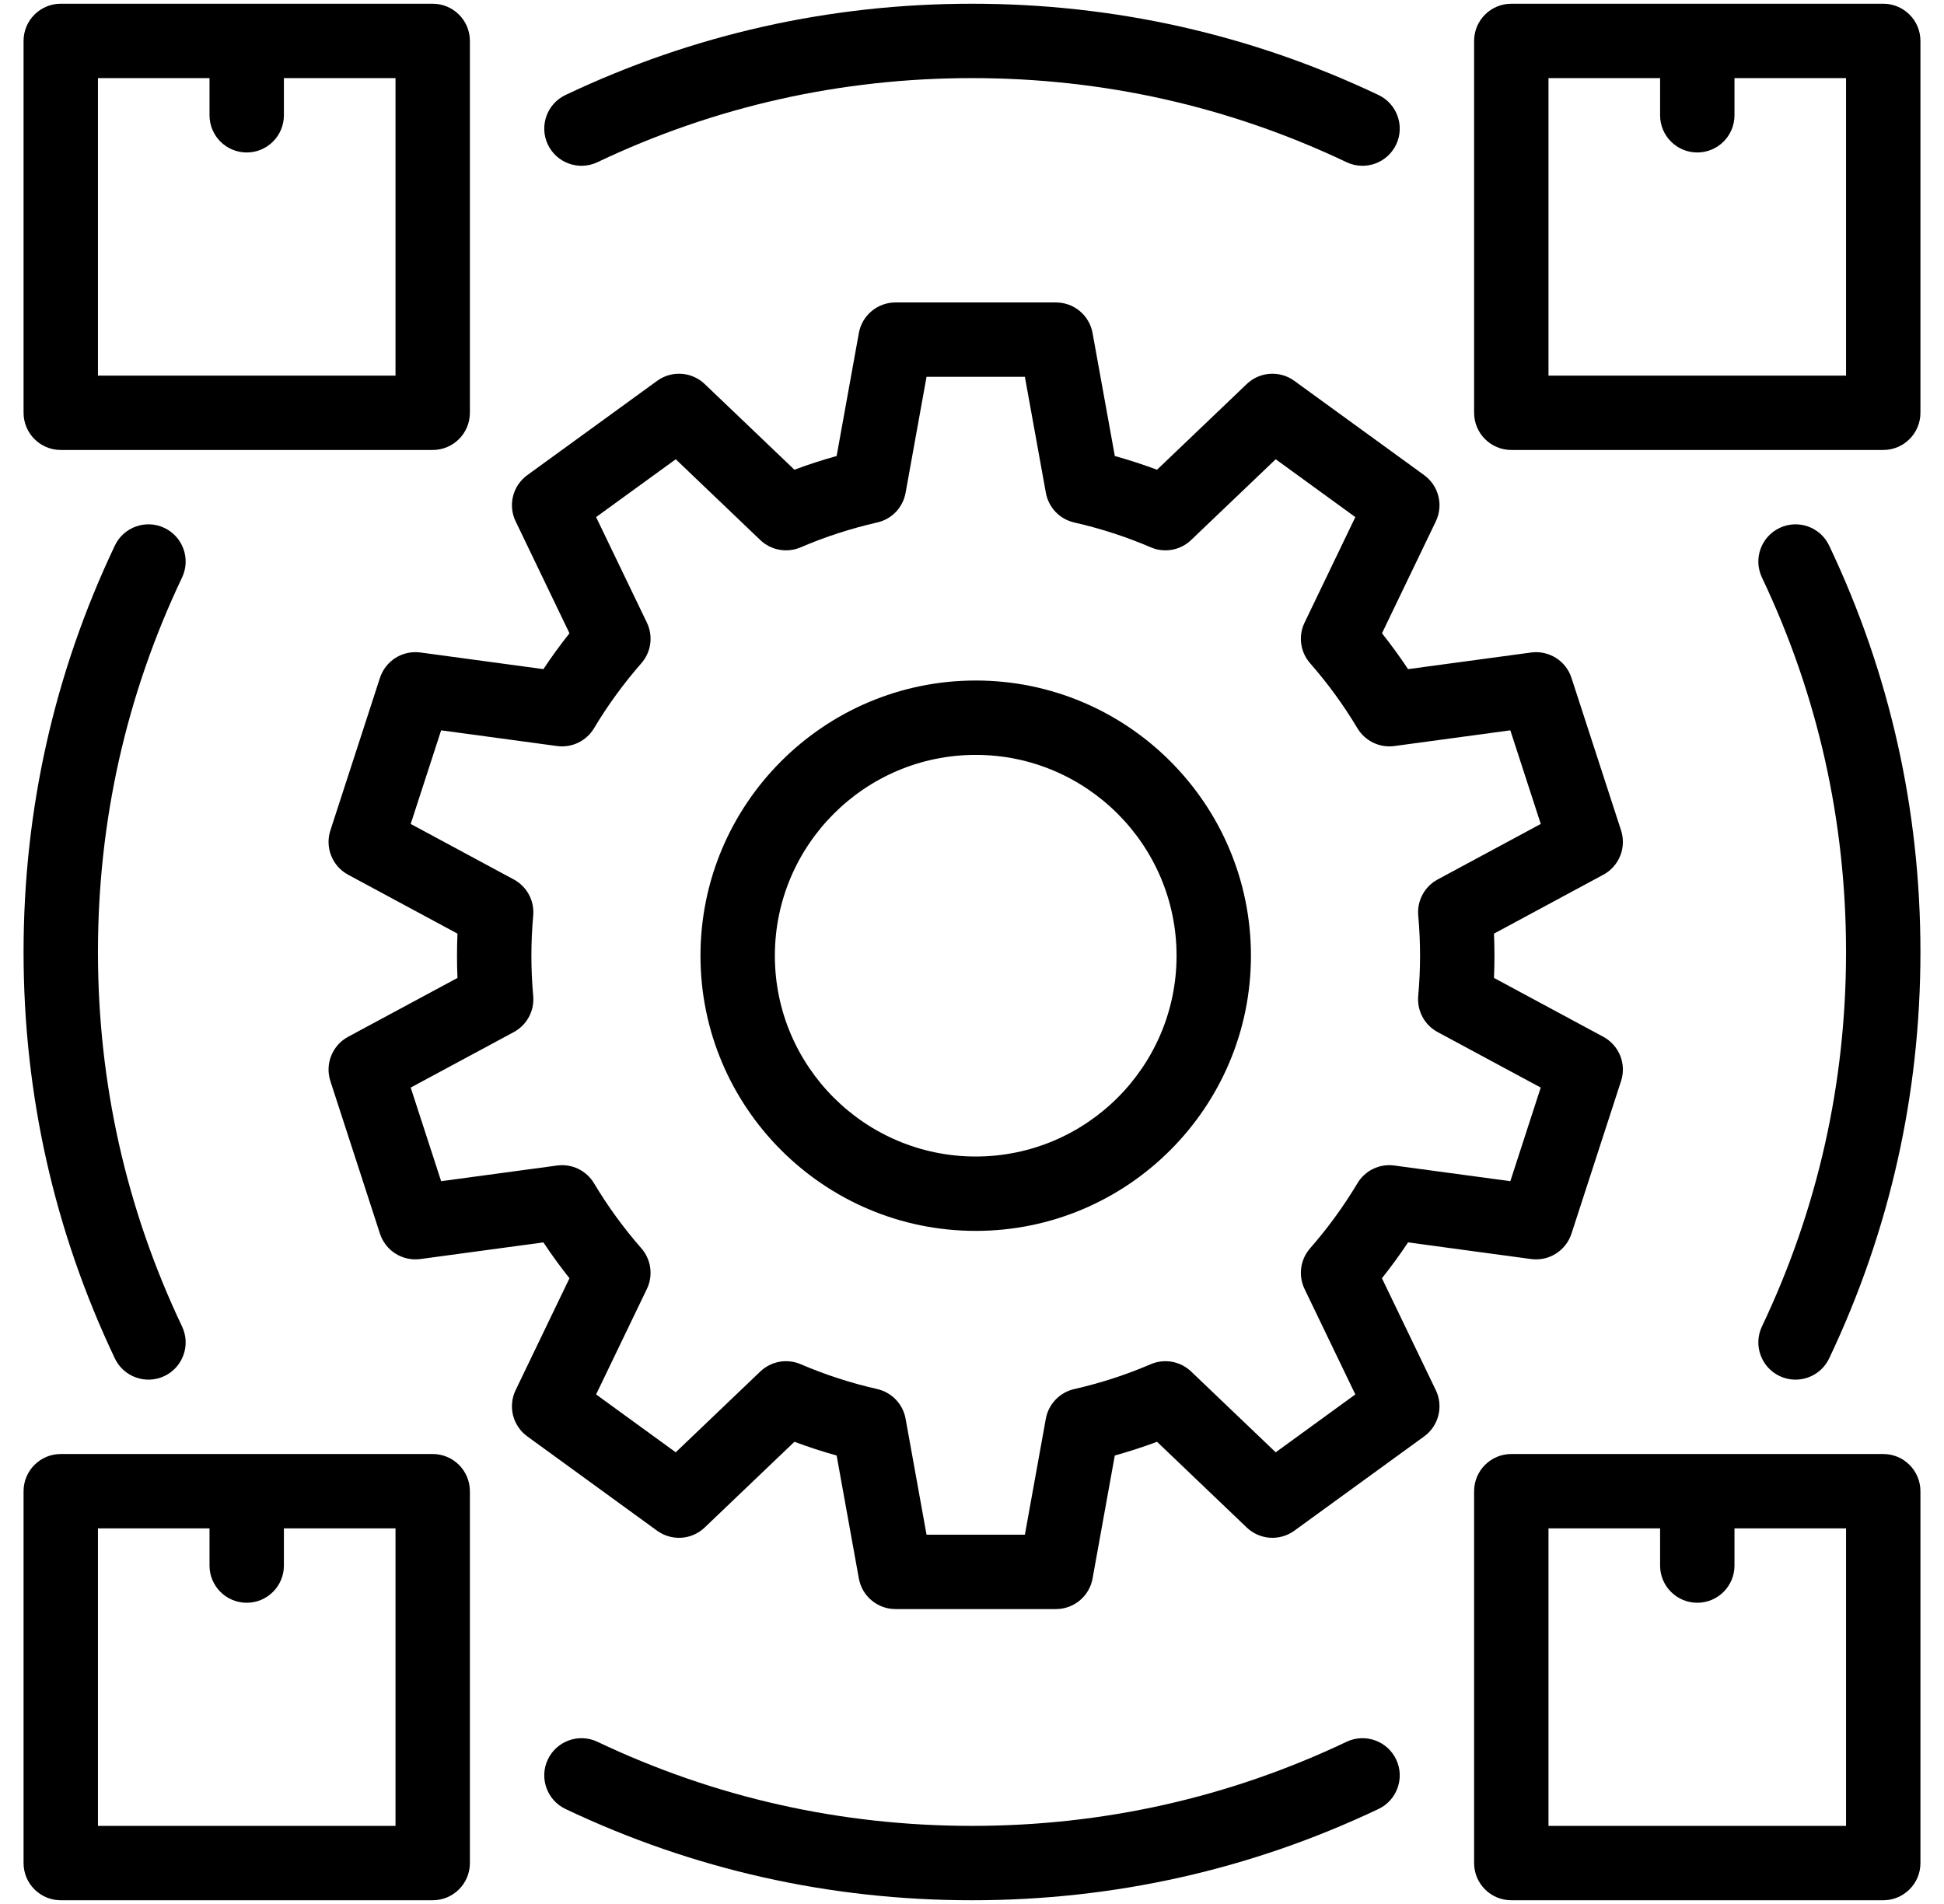
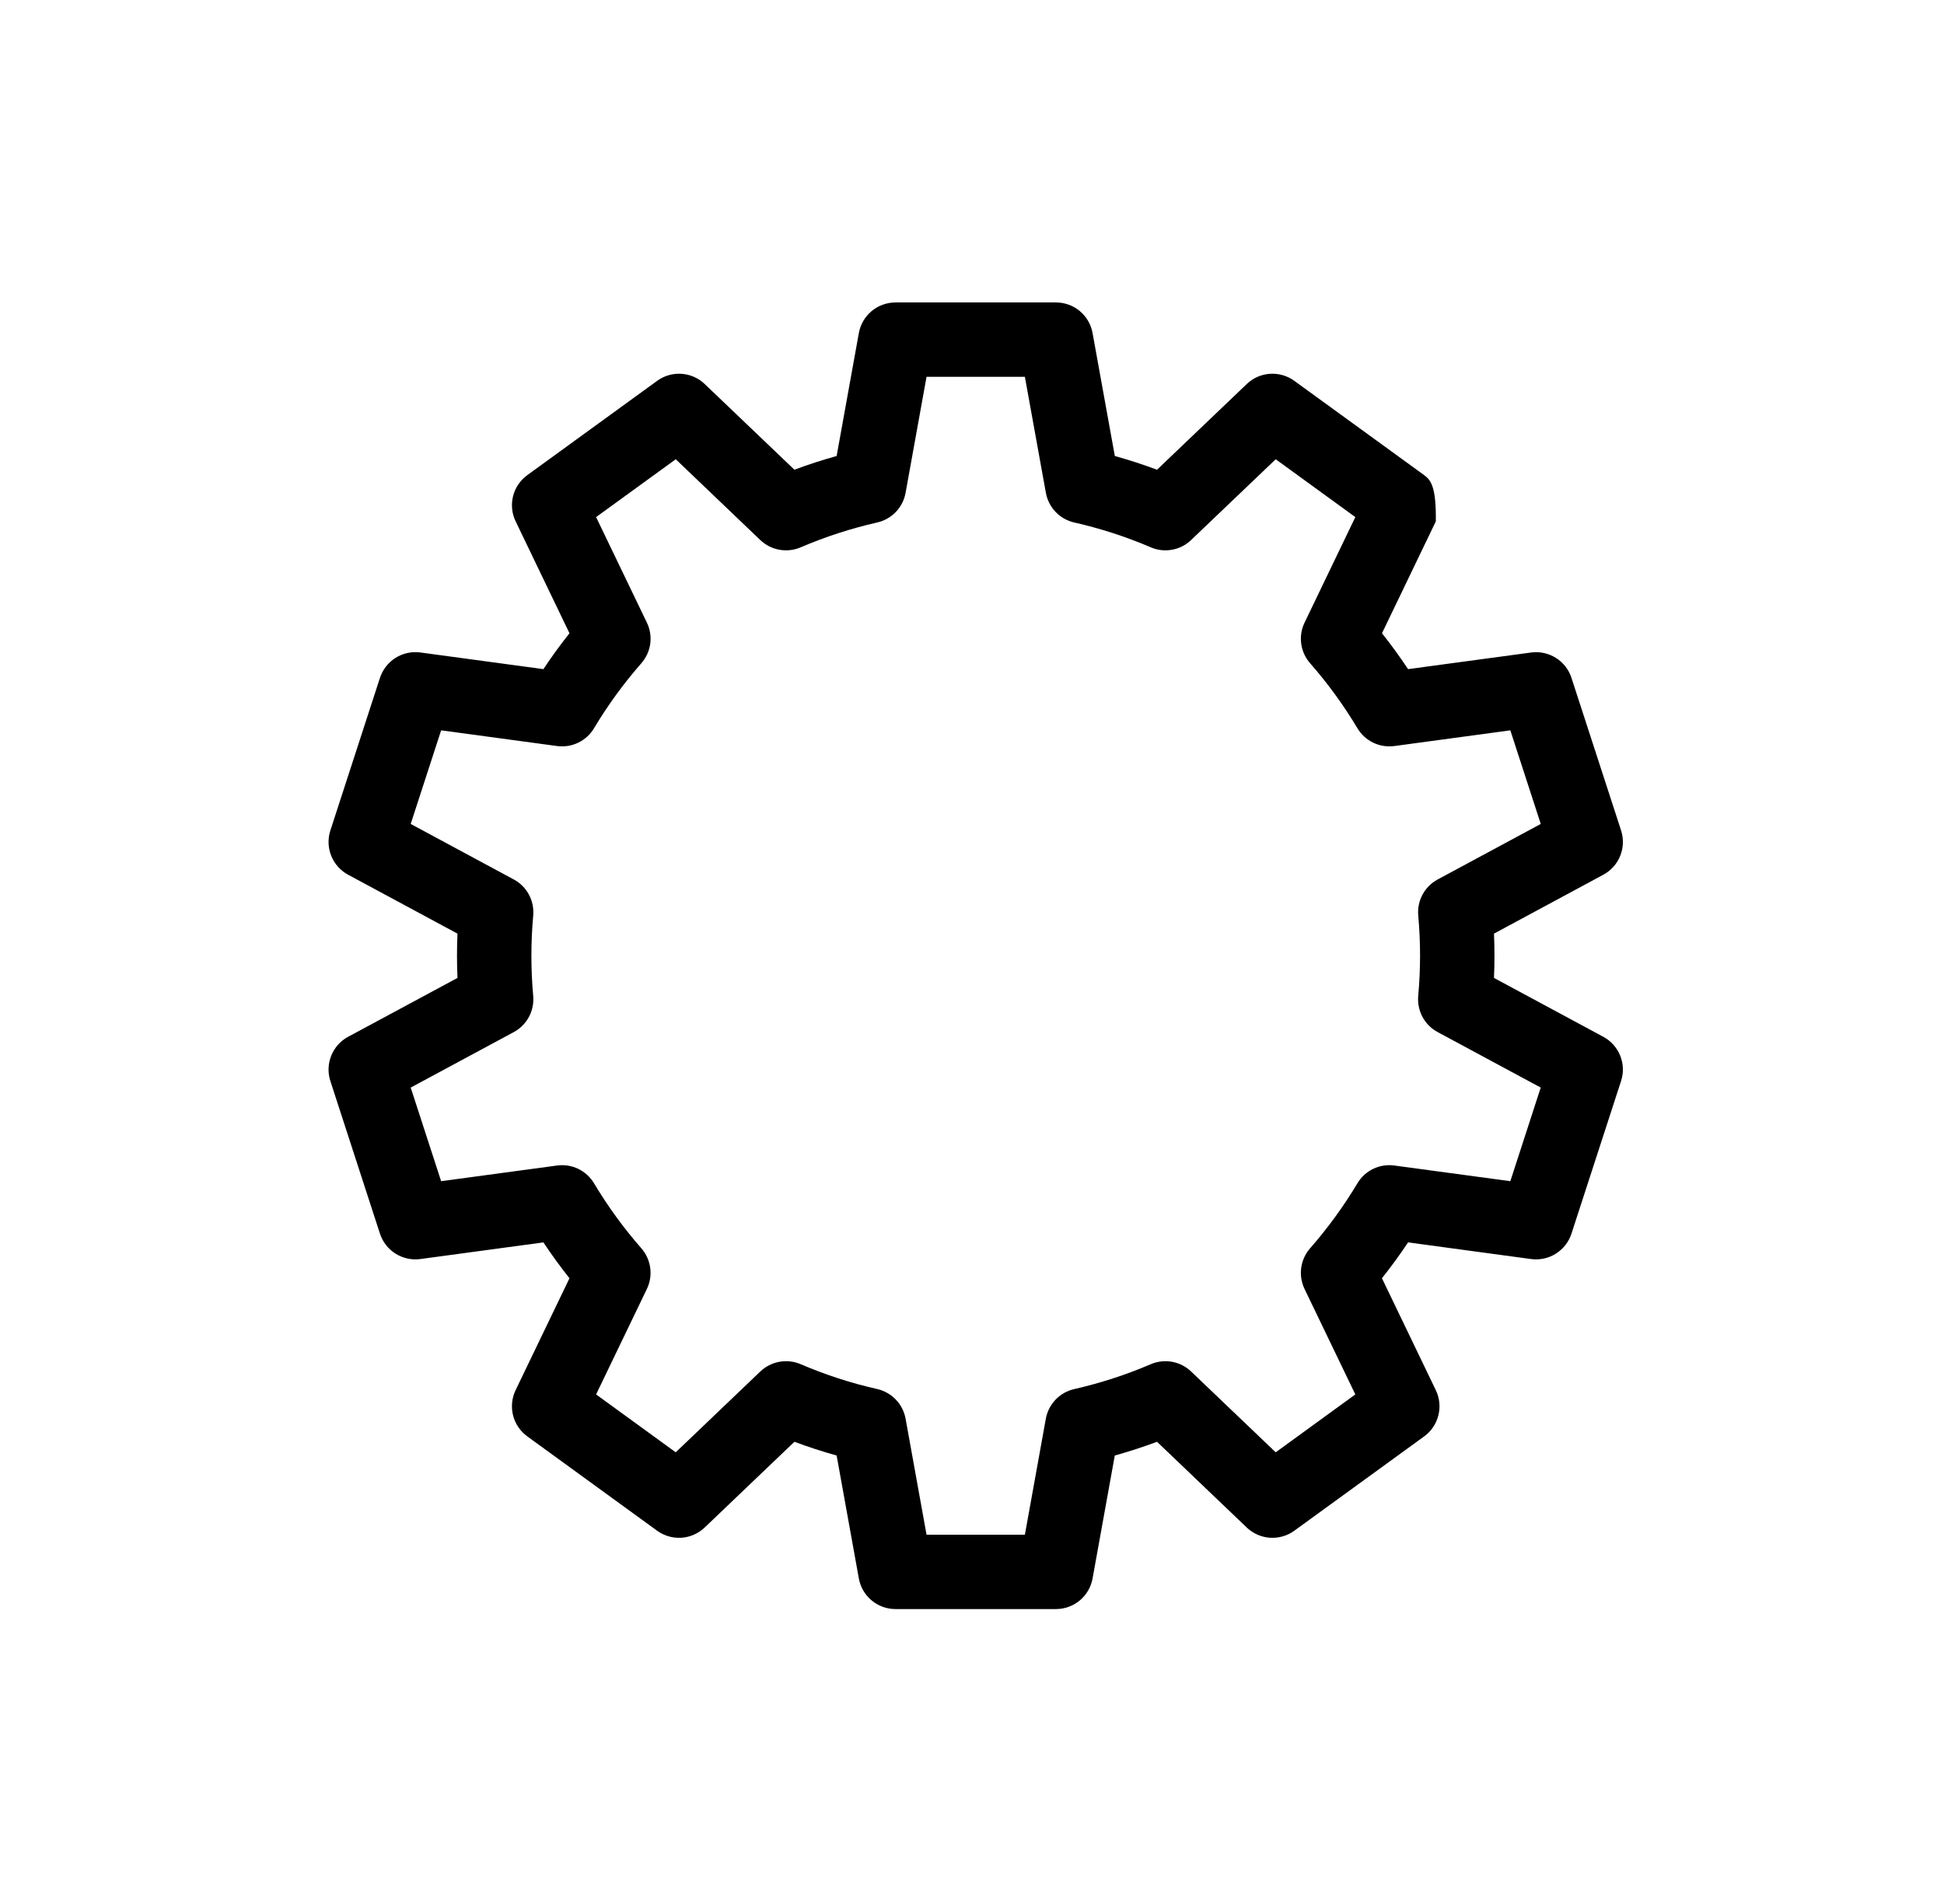
<svg xmlns="http://www.w3.org/2000/svg" width="49" height="48" viewBox="0 0 49 48" fill="none">
  <g clip-path="url(#clip0_1363_424)">
-     <path d="M34.833 32.225C35.065 31.933 35.285 31.632 35.491 31.321L38.593 31.741C38.811 31.77 39.032 31.722 39.217 31.605C39.403 31.488 39.542 31.31 39.61 31.101L40.86 27.253C40.928 27.045 40.921 26.819 40.839 26.615C40.757 26.411 40.606 26.242 40.413 26.138L37.657 24.654C37.673 24.282 37.673 23.909 37.657 23.537L40.413 22.052C40.607 21.948 40.757 21.779 40.839 21.575C40.921 21.372 40.928 21.146 40.861 20.937L39.61 17.089C39.47 16.658 39.042 16.39 38.593 16.45L35.491 16.869C35.285 16.558 35.066 16.257 34.834 15.965L36.191 13.144C36.286 12.946 36.309 12.721 36.255 12.508C36.202 12.295 36.075 12.108 35.898 11.979L32.624 9.601C32.447 9.472 32.229 9.409 32.01 9.424C31.791 9.438 31.584 9.53 31.426 9.681L29.164 11.842C28.814 11.712 28.459 11.596 28.1 11.496L27.539 8.396C27.5 8.18 27.387 7.984 27.218 7.843C27.049 7.702 26.837 7.625 26.617 7.625H22.571C22.117 7.625 21.729 7.95 21.648 8.396L21.088 11.496C20.729 11.596 20.373 11.711 20.024 11.842L17.762 9.681C17.604 9.529 17.396 9.438 17.177 9.424C16.958 9.409 16.741 9.472 16.564 9.601L13.29 11.979C13.113 12.108 12.986 12.295 12.932 12.508C12.879 12.721 12.901 12.946 12.997 13.143L14.354 15.965C14.122 16.257 13.903 16.558 13.697 16.869L10.595 16.449C10.377 16.42 10.156 16.468 9.97 16.585C9.785 16.702 9.646 16.88 9.577 17.089L8.327 20.937C8.259 21.145 8.267 21.371 8.349 21.575C8.43 21.779 8.581 21.948 8.774 22.052L11.531 23.537C11.515 23.909 11.515 24.281 11.531 24.654L8.774 26.138C8.581 26.242 8.43 26.411 8.349 26.615C8.267 26.819 8.259 27.044 8.327 27.253L9.577 31.101C9.645 31.31 9.784 31.488 9.97 31.605C10.156 31.722 10.377 31.77 10.595 31.741L13.697 31.321C13.903 31.632 14.122 31.933 14.354 32.225L12.996 35.047C12.901 35.244 12.879 35.469 12.932 35.682C12.986 35.895 13.113 36.082 13.29 36.211L16.563 38.59C16.741 38.719 16.958 38.781 17.177 38.767C17.396 38.752 17.603 38.661 17.762 38.509L20.024 36.348C20.373 36.478 20.729 36.594 21.088 36.694L21.648 39.794C21.687 40.011 21.801 40.206 21.97 40.347C22.138 40.488 22.351 40.565 22.571 40.565H26.617C27.07 40.565 27.459 40.24 27.539 39.794L28.099 36.694C28.459 36.594 28.814 36.478 29.164 36.348L31.425 38.509C31.584 38.661 31.791 38.752 32.01 38.767C32.229 38.781 32.447 38.719 32.624 38.59L35.897 36.212C36.075 36.083 36.202 35.895 36.255 35.682C36.309 35.469 36.286 35.244 36.191 35.047L34.833 32.225ZM34.215 29.831C33.867 30.412 33.468 30.961 33.022 31.47C32.901 31.609 32.823 31.779 32.798 31.962C32.773 32.144 32.803 32.329 32.882 32.495L34.162 35.154L32.155 36.613L30.023 34.576C29.89 34.449 29.723 34.364 29.542 34.331C29.361 34.298 29.175 34.32 29.006 34.392C28.383 34.659 27.738 34.869 27.077 35.019C26.898 35.059 26.734 35.152 26.607 35.285C26.48 35.418 26.394 35.585 26.361 35.766L25.833 38.69H23.354L22.826 35.766C22.793 35.585 22.708 35.418 22.581 35.285C22.453 35.152 22.29 35.059 22.11 35.018C21.45 34.869 20.804 34.659 20.182 34.392C20.013 34.32 19.826 34.298 19.645 34.331C19.464 34.364 19.297 34.449 19.164 34.576L17.032 36.613L15.025 35.154L16.305 32.495C16.385 32.329 16.414 32.144 16.389 31.962C16.364 31.779 16.287 31.609 16.166 31.47C15.72 30.961 15.32 30.412 14.973 29.831C14.879 29.673 14.74 29.547 14.575 29.467C14.409 29.388 14.224 29.358 14.042 29.383L11.119 29.778L10.352 27.418L12.951 26.019C13.112 25.932 13.245 25.799 13.332 25.637C13.419 25.476 13.456 25.292 13.44 25.11C13.379 24.435 13.379 23.756 13.44 23.081C13.456 22.898 13.419 22.714 13.332 22.553C13.245 22.391 13.112 22.259 12.951 22.172L10.352 20.772L11.119 18.412L14.043 18.808C14.224 18.832 14.409 18.803 14.575 18.723C14.74 18.643 14.879 18.517 14.973 18.359C15.32 17.778 15.72 17.23 16.166 16.72C16.287 16.582 16.365 16.411 16.39 16.229C16.414 16.047 16.385 15.861 16.305 15.696L15.025 13.036L17.033 11.578L19.164 13.615C19.297 13.742 19.465 13.827 19.646 13.859C19.826 13.892 20.013 13.871 20.182 13.798C20.804 13.531 21.45 13.322 22.11 13.172C22.29 13.131 22.453 13.039 22.581 12.906C22.708 12.773 22.793 12.605 22.826 12.424L23.354 9.5H25.833L26.362 12.424C26.395 12.605 26.48 12.773 26.607 12.906C26.734 13.039 26.898 13.131 27.077 13.172C27.738 13.322 28.383 13.531 29.006 13.798C29.175 13.871 29.361 13.892 29.542 13.859C29.723 13.827 29.89 13.742 30.023 13.614L32.155 11.578L34.162 13.036L32.883 15.696C32.803 15.861 32.773 16.047 32.798 16.229C32.823 16.411 32.901 16.582 33.022 16.72C33.468 17.229 33.867 17.778 34.215 18.359C34.309 18.517 34.447 18.643 34.613 18.723C34.778 18.803 34.963 18.832 35.145 18.808L38.069 18.412L38.836 20.772L36.237 22.172C36.075 22.259 35.943 22.391 35.856 22.553C35.769 22.714 35.731 22.898 35.748 23.081C35.809 23.765 35.809 24.428 35.747 25.109C35.731 25.292 35.769 25.476 35.855 25.637C35.942 25.799 36.075 25.932 36.237 26.019L38.835 27.418L38.069 29.778L35.145 29.383C34.963 29.358 34.778 29.387 34.612 29.467C34.447 29.547 34.309 29.673 34.215 29.831Z" fill="black" />
-     <path d="M24.594 17.156C20.768 17.156 17.656 20.268 17.656 24.094C17.656 27.919 20.768 31.031 24.594 31.031C28.419 31.031 31.531 27.919 31.531 24.094C31.531 20.268 28.419 17.156 24.594 17.156ZM24.594 29.156C21.802 29.156 19.531 26.885 19.531 24.094C19.531 21.302 21.802 19.031 24.594 19.031C27.385 19.031 29.656 21.302 29.656 24.094C29.656 26.885 27.385 29.156 24.594 29.156ZM47.469 0.094H38.094C37.576 0.094 37.156 0.514 37.156 1.031V10.406C37.156 10.924 37.576 11.344 38.094 11.344H47.469C47.986 11.344 48.406 10.924 48.406 10.406V1.031C48.406 0.514 47.986 0.094 47.469 0.094ZM46.531 9.469H39.031V1.969H41.844V2.906C41.844 3.424 42.264 3.844 42.781 3.844C43.299 3.844 43.719 3.424 43.719 2.906V1.969H46.531V9.469ZM33.941 43.911C30.981 45.318 27.805 46.031 24.5 46.031C21.195 46.031 18.019 45.318 15.059 43.911C14.591 43.689 14.032 43.888 13.809 44.356C13.587 44.823 13.786 45.383 14.254 45.605C17.468 47.132 20.915 47.906 24.5 47.906C28.085 47.906 31.532 47.132 34.746 45.605C35.214 45.383 35.413 44.823 35.191 44.356C34.968 43.888 34.409 43.689 33.941 43.911ZM4.144 34.691C4.612 34.468 4.811 33.909 4.589 33.441C3.182 30.481 2.469 27.305 2.469 24C2.469 20.695 3.182 17.519 4.589 14.559C4.811 14.091 4.612 13.532 4.144 13.309C3.677 13.087 3.117 13.286 2.895 13.754C1.368 16.968 0.594 20.415 0.594 24C0.594 27.585 1.368 31.032 2.895 34.246C3.118 34.715 3.678 34.912 4.144 34.691ZM44.856 13.309C44.388 13.532 44.189 14.091 44.411 14.559C45.818 17.519 46.531 20.696 46.531 24C46.531 27.305 45.818 30.481 44.411 33.441C44.189 33.909 44.388 34.468 44.856 34.691C45.323 34.912 45.882 34.715 46.105 34.246C47.632 31.032 48.406 27.585 48.406 24C48.406 20.415 47.632 16.968 46.105 13.754C45.883 13.286 45.323 13.087 44.856 13.309ZM15.059 4.089C18.019 2.682 21.195 1.969 24.5 1.969C27.805 1.969 30.981 2.682 33.941 4.089C34.409 4.311 34.968 4.112 35.191 3.644C35.413 3.177 35.214 2.617 34.746 2.395C31.532 0.868 28.085 0.094 24.5 0.094C20.915 0.094 17.468 0.868 14.254 2.395C13.786 2.617 13.587 3.177 13.809 3.644C14.032 4.113 14.592 4.31 15.059 4.089ZM1.531 11.344H10.906C11.424 11.344 11.844 10.924 11.844 10.406V1.031C11.844 0.514 11.424 0.094 10.906 0.094H1.531C1.014 0.094 0.594 0.514 0.594 1.031V10.406C0.594 10.924 1.014 11.344 1.531 11.344ZM2.469 1.969H5.281V2.906C5.281 3.424 5.701 3.844 6.219 3.844C6.736 3.844 7.156 3.424 7.156 2.906V1.969H9.969V9.469H2.469V1.969ZM47.469 36.656H38.094C37.576 36.656 37.156 37.076 37.156 37.594V46.969C37.156 47.486 37.576 47.906 38.094 47.906H47.469C47.986 47.906 48.406 47.486 48.406 46.969V37.594C48.406 37.076 47.986 36.656 47.469 36.656ZM46.531 46.031H39.031V38.531H41.844V39.469C41.844 39.986 42.264 40.406 42.781 40.406C43.299 40.406 43.719 39.986 43.719 39.469V38.531H46.531V46.031ZM10.906 36.656H1.531C1.014 36.656 0.594 37.076 0.594 37.594V46.969C0.594 47.486 1.014 47.906 1.531 47.906H10.906C11.424 47.906 11.844 47.486 11.844 46.969V37.594C11.844 37.076 11.424 36.656 10.906 36.656ZM9.969 46.031H2.469V38.531H5.281V39.469C5.281 39.986 5.701 40.406 6.219 40.406C6.736 40.406 7.156 39.986 7.156 39.469V38.531H9.969V46.031Z" fill="black" />
+     <path d="M34.833 32.225C35.065 31.933 35.285 31.632 35.491 31.321L38.593 31.741C38.811 31.77 39.032 31.722 39.217 31.605C39.403 31.488 39.542 31.31 39.61 31.101L40.86 27.253C40.928 27.045 40.921 26.819 40.839 26.615C40.757 26.411 40.606 26.242 40.413 26.138L37.657 24.654C37.673 24.282 37.673 23.909 37.657 23.537L40.413 22.052C40.607 21.948 40.757 21.779 40.839 21.575C40.921 21.372 40.928 21.146 40.861 20.937L39.61 17.089C39.47 16.658 39.042 16.39 38.593 16.45L35.491 16.869C35.285 16.558 35.066 16.257 34.834 15.965L36.191 13.144C36.202 12.295 36.075 12.108 35.898 11.979L32.624 9.601C32.447 9.472 32.229 9.409 32.01 9.424C31.791 9.438 31.584 9.53 31.426 9.681L29.164 11.842C28.814 11.712 28.459 11.596 28.1 11.496L27.539 8.396C27.5 8.18 27.387 7.984 27.218 7.843C27.049 7.702 26.837 7.625 26.617 7.625H22.571C22.117 7.625 21.729 7.95 21.648 8.396L21.088 11.496C20.729 11.596 20.373 11.711 20.024 11.842L17.762 9.681C17.604 9.529 17.396 9.438 17.177 9.424C16.958 9.409 16.741 9.472 16.564 9.601L13.29 11.979C13.113 12.108 12.986 12.295 12.932 12.508C12.879 12.721 12.901 12.946 12.997 13.143L14.354 15.965C14.122 16.257 13.903 16.558 13.697 16.869L10.595 16.449C10.377 16.42 10.156 16.468 9.97 16.585C9.785 16.702 9.646 16.88 9.577 17.089L8.327 20.937C8.259 21.145 8.267 21.371 8.349 21.575C8.43 21.779 8.581 21.948 8.774 22.052L11.531 23.537C11.515 23.909 11.515 24.281 11.531 24.654L8.774 26.138C8.581 26.242 8.43 26.411 8.349 26.615C8.267 26.819 8.259 27.044 8.327 27.253L9.577 31.101C9.645 31.31 9.784 31.488 9.97 31.605C10.156 31.722 10.377 31.77 10.595 31.741L13.697 31.321C13.903 31.632 14.122 31.933 14.354 32.225L12.996 35.047C12.901 35.244 12.879 35.469 12.932 35.682C12.986 35.895 13.113 36.082 13.29 36.211L16.563 38.59C16.741 38.719 16.958 38.781 17.177 38.767C17.396 38.752 17.603 38.661 17.762 38.509L20.024 36.348C20.373 36.478 20.729 36.594 21.088 36.694L21.648 39.794C21.687 40.011 21.801 40.206 21.97 40.347C22.138 40.488 22.351 40.565 22.571 40.565H26.617C27.07 40.565 27.459 40.24 27.539 39.794L28.099 36.694C28.459 36.594 28.814 36.478 29.164 36.348L31.425 38.509C31.584 38.661 31.791 38.752 32.01 38.767C32.229 38.781 32.447 38.719 32.624 38.59L35.897 36.212C36.075 36.083 36.202 35.895 36.255 35.682C36.309 35.469 36.286 35.244 36.191 35.047L34.833 32.225ZM34.215 29.831C33.867 30.412 33.468 30.961 33.022 31.47C32.901 31.609 32.823 31.779 32.798 31.962C32.773 32.144 32.803 32.329 32.882 32.495L34.162 35.154L32.155 36.613L30.023 34.576C29.89 34.449 29.723 34.364 29.542 34.331C29.361 34.298 29.175 34.32 29.006 34.392C28.383 34.659 27.738 34.869 27.077 35.019C26.898 35.059 26.734 35.152 26.607 35.285C26.48 35.418 26.394 35.585 26.361 35.766L25.833 38.69H23.354L22.826 35.766C22.793 35.585 22.708 35.418 22.581 35.285C22.453 35.152 22.29 35.059 22.11 35.018C21.45 34.869 20.804 34.659 20.182 34.392C20.013 34.32 19.826 34.298 19.645 34.331C19.464 34.364 19.297 34.449 19.164 34.576L17.032 36.613L15.025 35.154L16.305 32.495C16.385 32.329 16.414 32.144 16.389 31.962C16.364 31.779 16.287 31.609 16.166 31.47C15.72 30.961 15.32 30.412 14.973 29.831C14.879 29.673 14.74 29.547 14.575 29.467C14.409 29.388 14.224 29.358 14.042 29.383L11.119 29.778L10.352 27.418L12.951 26.019C13.112 25.932 13.245 25.799 13.332 25.637C13.419 25.476 13.456 25.292 13.44 25.11C13.379 24.435 13.379 23.756 13.44 23.081C13.456 22.898 13.419 22.714 13.332 22.553C13.245 22.391 13.112 22.259 12.951 22.172L10.352 20.772L11.119 18.412L14.043 18.808C14.224 18.832 14.409 18.803 14.575 18.723C14.74 18.643 14.879 18.517 14.973 18.359C15.32 17.778 15.72 17.23 16.166 16.72C16.287 16.582 16.365 16.411 16.39 16.229C16.414 16.047 16.385 15.861 16.305 15.696L15.025 13.036L17.033 11.578L19.164 13.615C19.297 13.742 19.465 13.827 19.646 13.859C19.826 13.892 20.013 13.871 20.182 13.798C20.804 13.531 21.45 13.322 22.11 13.172C22.29 13.131 22.453 13.039 22.581 12.906C22.708 12.773 22.793 12.605 22.826 12.424L23.354 9.5H25.833L26.362 12.424C26.395 12.605 26.48 12.773 26.607 12.906C26.734 13.039 26.898 13.131 27.077 13.172C27.738 13.322 28.383 13.531 29.006 13.798C29.175 13.871 29.361 13.892 29.542 13.859C29.723 13.827 29.89 13.742 30.023 13.614L32.155 11.578L34.162 13.036L32.883 15.696C32.803 15.861 32.773 16.047 32.798 16.229C32.823 16.411 32.901 16.582 33.022 16.72C33.468 17.229 33.867 17.778 34.215 18.359C34.309 18.517 34.447 18.643 34.613 18.723C34.778 18.803 34.963 18.832 35.145 18.808L38.069 18.412L38.836 20.772L36.237 22.172C36.075 22.259 35.943 22.391 35.856 22.553C35.769 22.714 35.731 22.898 35.748 23.081C35.809 23.765 35.809 24.428 35.747 25.109C35.731 25.292 35.769 25.476 35.855 25.637C35.942 25.799 36.075 25.932 36.237 26.019L38.835 27.418L38.069 29.778L35.145 29.383C34.963 29.358 34.778 29.387 34.612 29.467C34.447 29.547 34.309 29.673 34.215 29.831Z" fill="black" />
  </g>
  <defs>
    <clipPath id="clip0_1363_424">
      <rect width="48" height="48" fill="white" transform="translate(0.5)" />
    </clipPath>
  </defs>
</svg>